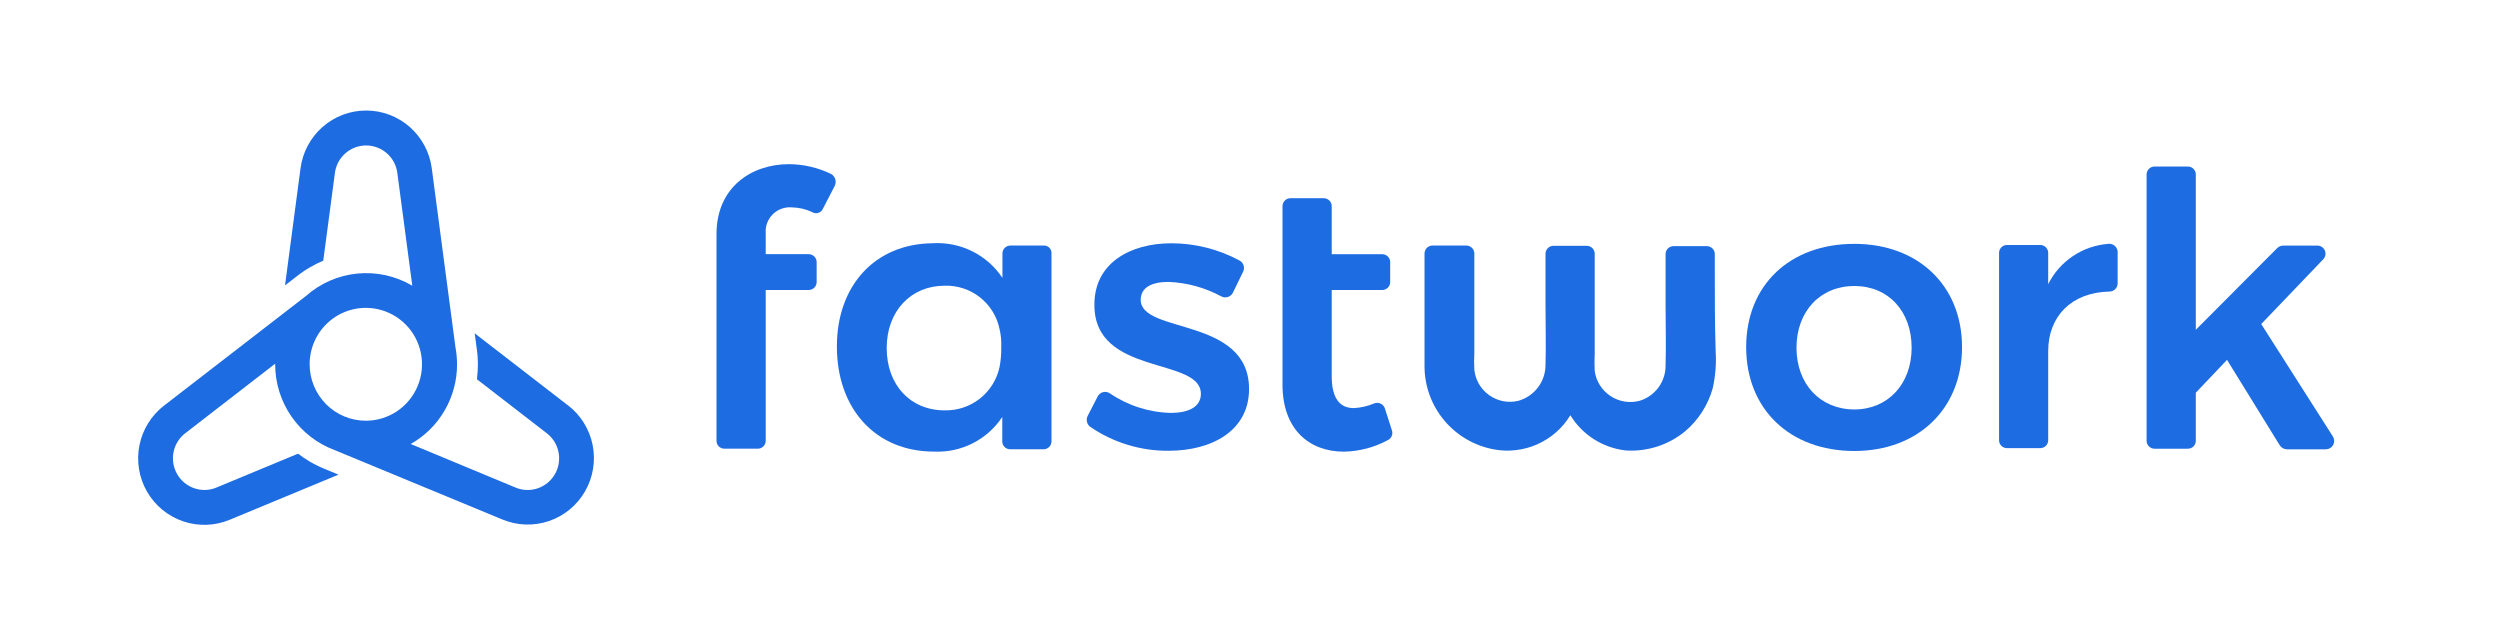
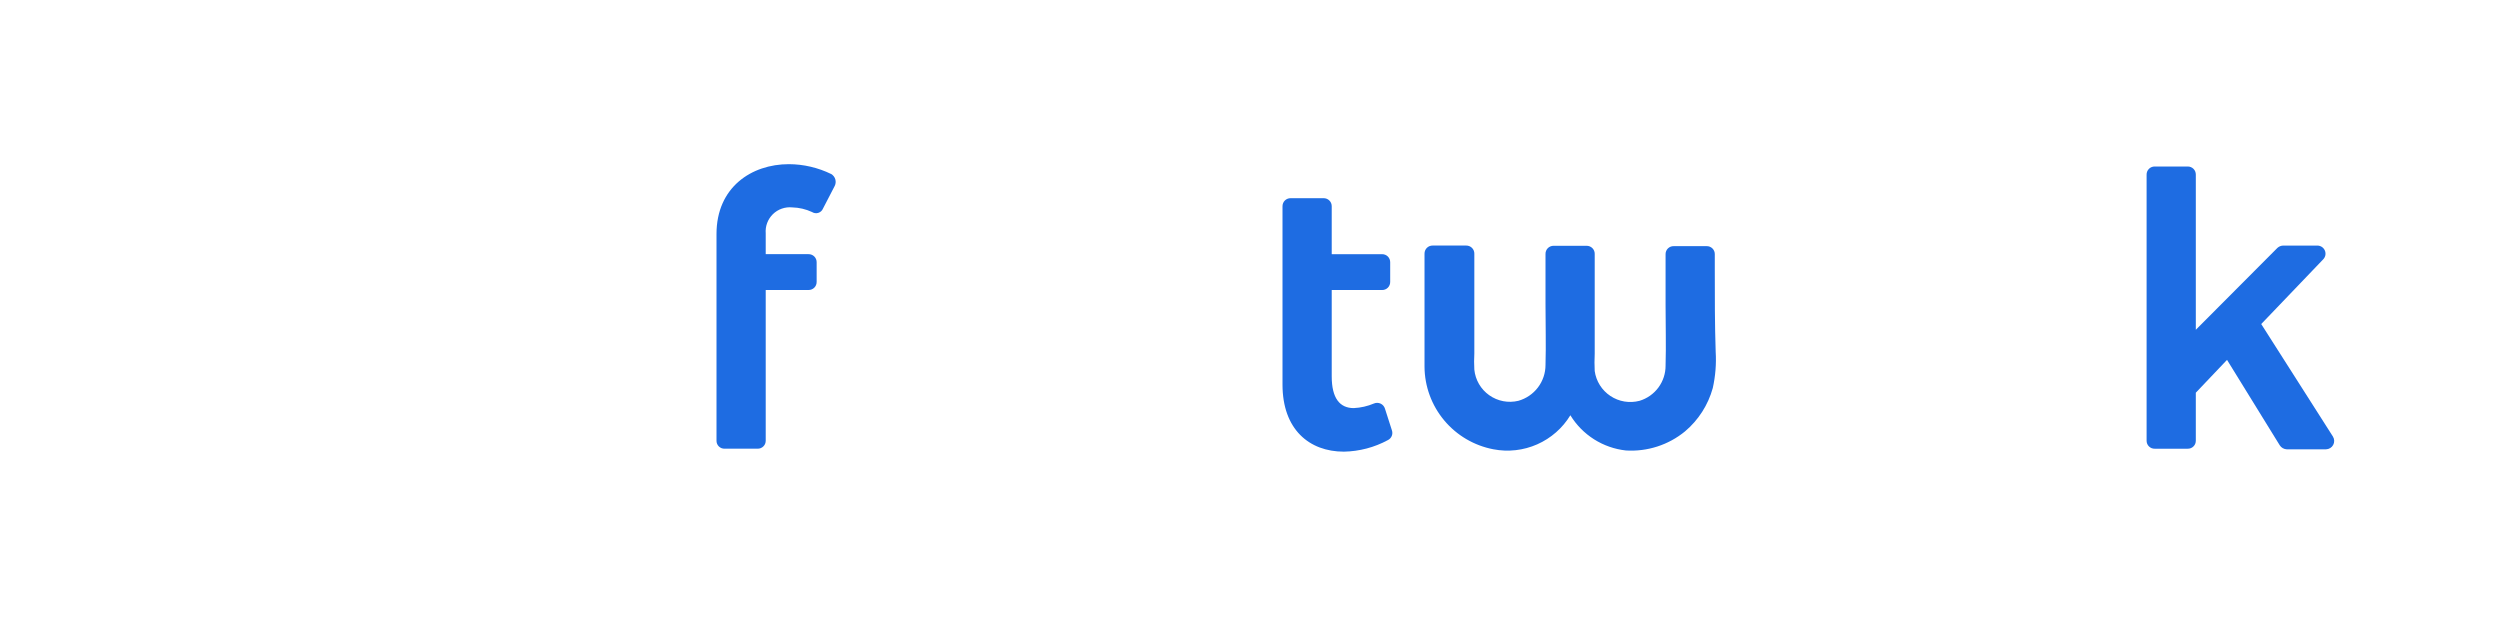
<svg xmlns="http://www.w3.org/2000/svg" height="46" viewBox="0 0 181 46" width="181">
  <g fill="#1e6ce2">
    <path d="m60.174 12.598c-.953-.464-1.999-.708-3.06-.712-2.703 0-5.239 1.671-5.239 5.057v14.96c-.002.077.011.154.04.225.029.072.071.137.126.191.055.054.12.097.192.126.072.029.149.042.226.04h2.389c.077.002.155-.011.227-.04.072-.029.138-.071.193-.126s.099-.119.128-.191c.029-.072.043-.148.042-.226v-10.906h3.098c.078.002.155-.013.227-.042.072-.029.138-.072.193-.127.055-.055.098-.12.127-.192.029-.072.043-.149.042-.227v-1.418c.001-.078-.013-.155-.042-.227-.029-.072-.072-.137-.127-.192-.055-.055-.121-.098-.193-.127-.072-.029-.149-.043-.227-.042h-3.098v-1.504c-.021-.256.014-.513.104-.753s.232-.458.415-.638c.184-.18.405-.317.648-.401.243-.085.501-.115.757-.089.494.012.98.126 1.427.334.067.043.142.071.221.082.079.011.159.004.235-.02.076-.024.146-.064.204-.117.059-.054.105-.119.135-.193l.838-1.617c.083-.151.103-.329.057-.495-.046-.166-.156-.308-.305-.394z" />
-     <path d="m75.55 17.779h-2.389c-.077-.001-.155.013-.227.042-.072.029-.137.072-.192.127-.055.055-.097.12-.126.192-.029.072-.042.149-.04.226v1.752c-.549-.826-1.308-1.492-2.198-1.932-.89-.44-1.881-.638-2.873-.574-4.146.043-6.915 3.051-6.915 7.477 0 4.512 2.806 7.606 7.028 7.606.972.046 1.939-.162 2.806-.601.867-.44 1.605-1.096 2.141-1.906v1.757c-.002.077.011.154.04.225.029.072.071.137.126.191.055.055.12.097.192.126.072.029.149.042.226.04h2.389c.077.002.155-.011.227-.04.072-.028.138-.071.193-.126s.099-.119.128-.191c.029-.072.043-.148.042-.226v-13.579c.007-.078-.003-.157-.029-.231-.026-.074-.069-.141-.124-.197s-.122-.099-.195-.127c-.074-.028-.152-.039-.231-.033zm-3.06 7.499c.002.436-.04.871-.124 1.299-.193.903-.696 1.71-1.423 2.282s-1.631.873-2.556.85c-2.476 0-4.19-1.838-4.19-4.512 0-2.674 1.757-4.512 4.19-4.512.927-.03 1.835.268 2.563.841s1.23 1.385 1.415 2.291c.103.423.144.859.124 1.294z" />
-     <path d="m82.588 21.709c0-.922.838-1.299 2.011-1.299 1.336.053 2.641.411 3.817 1.046.144.077.313.094.47.048.157-.046.289-.153.368-.296l.751-1.547c.067-.139.078-.298.032-.445-.046-.147-.146-.271-.281-.347-1.519-.822-3.219-1.253-4.947-1.256-2.973 0-5.574 1.423-5.574 4.431-.043 5.218 7.709 3.774 7.709 6.469 0 .96-.919 1.38-2.163 1.38-1.587-.034-3.129-.529-4.438-1.423-.073-.047-.155-.079-.241-.092-.086-.013-.174-.007-.258.017-.084.024-.161.066-.227.122s-.119.127-.155.206l-.724 1.407c-.058.127-.073.269-.043.405.03.136.104.259.211.349 1.673 1.155 3.663 1.767 5.698 1.752 3.146 0 5.828-1.461 5.828-4.469-.005-5.251-7.844-3.968-7.844-6.458z" />
    <path d="m100.272 29.59c-.023-.08-.063-.153-.117-.217-.054-.063-.12-.114-.196-.15-.075-.036-.157-.055-.24-.057-.083-.002-.166.014-.242.046-.465.197-.961.31-1.465.334-1.011 0-1.595-.712-1.595-2.296v-6.253h3.644c.078.002.155-.013.227-.042.072-.029.138-.072.193-.127.055-.055.098-.12.127-.192.029-.072.043-.149.042-.227v-1.418c.001-.078-.013-.155-.042-.227-.029-.072-.072-.137-.127-.192-.055-.055-.121-.098-.193-.127-.072-.029-.149-.043-.227-.042h-3.644v-3.466c.001-.078-.013-.155-.042-.227-.029-.072-.072-.137-.128-.192-.055-.055-.12-.098-.193-.127-.072-.029-.149-.043-.227-.042h-2.384c-.078-.001-.155.013-.227.042-.072.029-.138.072-.193.127-.055.055-.098.12-.127.192-.029.072-.043.149-.042.227v12.911c0 3.235 1.93 4.852 4.444 4.852 1.113-.02 2.205-.306 3.184-.836.128-.062.228-.169.282-.3.054-.131.057-.278.01-.411z" />
-     <path d="m134.255 17.655c-4.692 0-7.833 3.008-7.833 7.477s3.141 7.52 7.833 7.52c4.606 0 7.796-3.051 7.796-7.52s-3.19-7.477-7.796-7.477zm0 11.989c-2.47 0-4.189-1.838-4.189-4.469s1.719-4.469 4.189-4.469c2.471 0 4.147 1.838 4.147 4.469s-1.719 4.469-4.147 4.469z" />
-     <path d="m152.646 17.655c-.918.068-1.802.373-2.566.885-.765.512-1.382 1.214-1.791 2.036v-2.253c.002-.077-.011-.154-.04-.226-.028-.072-.071-.137-.126-.192-.054-.055-.12-.098-.191-.127-.072-.029-.149-.043-.227-.042h-2.389c-.078-.001-.155.013-.227.042-.072.029-.137.072-.192.127-.054.055-.097.12-.125.192-.029.072-.043.149-.04.226v13.536c-.003.077.011.154.04.226.028.072.071.137.125.192.055.055.12.098.192.127.072.029.149.043.227.042h2.389c.078.001.155-.013.227-.042.071-.029.137-.072.191-.127.055-.055.098-.12.126-.192.029-.072.042-.149.04-.226v-6.437c0-2.507 1.676-4.259 4.444-4.313.154-.003.301-.065.41-.174.108-.109.171-.255.174-.409v-2.205c.009-.09-.002-.181-.032-.267-.031-.085-.08-.163-.144-.227-.064-.064-.142-.113-.228-.143-.085-.03-.176-.041-.267-.032z" />
    <path d="m168.908 31.612-5.195-8.151 4.481-4.679c.083-.083.139-.188.162-.302.022-.114.01-.233-.035-.34-.046-.107-.122-.199-.219-.263-.098-.064-.212-.098-.329-.097h-2.471c-.154.004-.302.063-.416.167l-5.909 5.93v-11.234c.001-.078-.013-.155-.042-.227-.029-.072-.072-.137-.127-.192-.056-.055-.121-.098-.193-.127s-.15-.043-.227-.042h-2.385c-.077-.001-.155.013-.227.042s-.137.072-.192.127c-.056.055-.099.12-.128.192-.029.072-.043.149-.042.227v19.261c-.001.077.013.154.042.226s.073.137.128.191.12.097.193.126c.072.028.149.042.226.04h2.385c.077.002.154-.011.226-.04.073-.028.138-.071.193-.126s.099-.119.128-.191.043-.148.042-.226v-3.472l2.26-2.377 3.816 6.183c.055.085.129.156.216.207.088.051.186.08.287.085h2.849c.106-.003.21-.033.3-.088.091-.055.165-.133.216-.226s.077-.197.074-.303c-.002-.106-.032-.209-.087-.299z" />
    <path d="m124.151 19.574v-1.17c.001-.077-.013-.154-.042-.226-.03-.072-.073-.137-.128-.191-.055-.054-.121-.097-.193-.126s-.149-.042-.227-.04h-2.384c-.077-.002-.155.011-.227.04s-.137.071-.193.126c-.055.054-.098.119-.127.191s-.044.148-.042.226v3.677c0 1.466.043 2.927 0 4.388.003.571-.179 1.128-.519 1.588s-.82.797-1.368.962c-.356.093-.728.11-1.092.05-.363-.06-.709-.197-1.016-.401-.306-.204-.566-.47-.762-.781-.196-.311-.323-.66-.374-1.024-.021-.418-.021-.838 0-1.256v-7.224c.002-.078-.012-.155-.041-.227-.03-.072-.073-.137-.128-.192-.055-.055-.12-.098-.193-.127-.072-.029-.149-.043-.227-.042h-2.384c-.078-.001-.155.013-.227.042-.072.029-.138.072-.193.127-.055.055-.098.12-.127.192-.029.072-.044.149-.042.227v3.66c0 1.461.043 2.922 0 4.383 0 .587-.193 1.158-.548 1.626s-.854.808-1.42.967c-.36.086-.735.095-1.098.025-.364-.07-.708-.217-1.01-.431s-.554-.49-.74-.81c-.186-.32-.3-.675-.337-1.043-.022-.39-.022-.78 0-1.17v-7.224c.002-.078-.013-.155-.042-.227-.029-.072-.072-.137-.128-.192-.055-.055-.121-.098-.193-.127-.072-.029-.149-.043-.227-.042h-2.427c-.078-.001-.155.013-.227.042-.072.029-.138.072-.193.127-.055.055-.098.12-.127.192-.029.072-.043.149-.042.227v8.189c.01 1.417.512 2.787 1.421 3.876.909 1.089 2.168 1.83 3.564 2.097 1.07.207 2.179.082 3.175-.359.997-.441 1.834-1.175 2.399-2.105.43.703 1.017 1.299 1.714 1.741s1.487.719 2.308.809c1.549.096 3.077-.397 4.276-1.38.972-.82 1.673-1.913 2.012-3.138.193-.863.264-1.748.21-2.631-.065-1.962-.064-3.925-.064-5.892z" />
-     <path d="m41.114 29.343-6.746-5.212.134 1.008c.064.41.097.825.097 1.24-.001.36-.024.721-.07 1.078l4.991 3.859c.463.33.787.822.909 1.379.121.557.031 1.14-.253 1.634-.284.494-.741.864-1.282 1.038-.541.173-1.127.138-1.644-.1l-7.513-3.121c1.018-.575 1.865-1.412 2.454-2.425.589-1.012.9-2.164.9-3.337-.001-.421-.041-.842-.118-1.256l-1.712-12.936c-.15-1.159-.716-2.223-1.59-2.994-.875-.771-1.998-1.196-3.162-1.196s-2.288.425-3.162 1.196c-.874.771-1.44 1.836-1.59 2.994l-1.122 8.473.8-.62c.323-.26.665-.495 1.025-.701.305-.176.621-.335.945-.474l.832-6.269c.055-.566.318-1.092.737-1.475.42-.382.966-.594 1.533-.594s1.113.212 1.533.594c.42.382.682.908.737 1.475l1.073 8.085c-1.199-.707-2.59-1.015-3.974-.881-1.384.135-2.69.705-3.732 1.63l-10.256 7.923c-.927.71-1.564 1.734-1.793 2.882-.229 1.148-.034 2.34.549 3.353.583 1.014 1.514 1.779 2.618 2.153 1.104.374 2.306.332 3.382-.12l7.862-3.261-.934-.388c-.383-.152-.754-.332-1.111-.539-.307-.177-.601-.375-.88-.593l-5.828 2.42c-.516.238-1.103.274-1.644.1-.541-.173-.999-.543-1.283-1.038s-.374-1.077-.253-1.634c.121-.557.446-1.049.909-1.379l6.44-4.981v.049c.001 1.35.413 2.667 1.18 3.775.767 1.108 1.854 1.954 3.113 2.424l12.156 5.029c1.075.448 2.275.488 3.377.113s2.03-1.141 2.612-2.153c.582-1.012.776-2.203.548-3.349-.228-1.146-.863-2.17-1.788-2.88zm-18.698-2.975c.001-.808.241-1.597.688-2.268.448-.671 1.083-1.194 1.827-1.502s1.561-.389 2.35-.23c.789.158 1.513.548 2.082 1.119s.955 1.3 1.112 2.092c.157.792.076 1.614-.232 2.36-.308.746-.829 1.384-1.498 1.833-.669.449-1.455.688-2.26.688-.535 0-1.064-.106-1.558-.311s-.943-.507-1.32-.887c-.378-.38-.677-.831-.881-1.327-.204-.496-.309-1.028-.308-1.565z" />
  </g>
</svg>